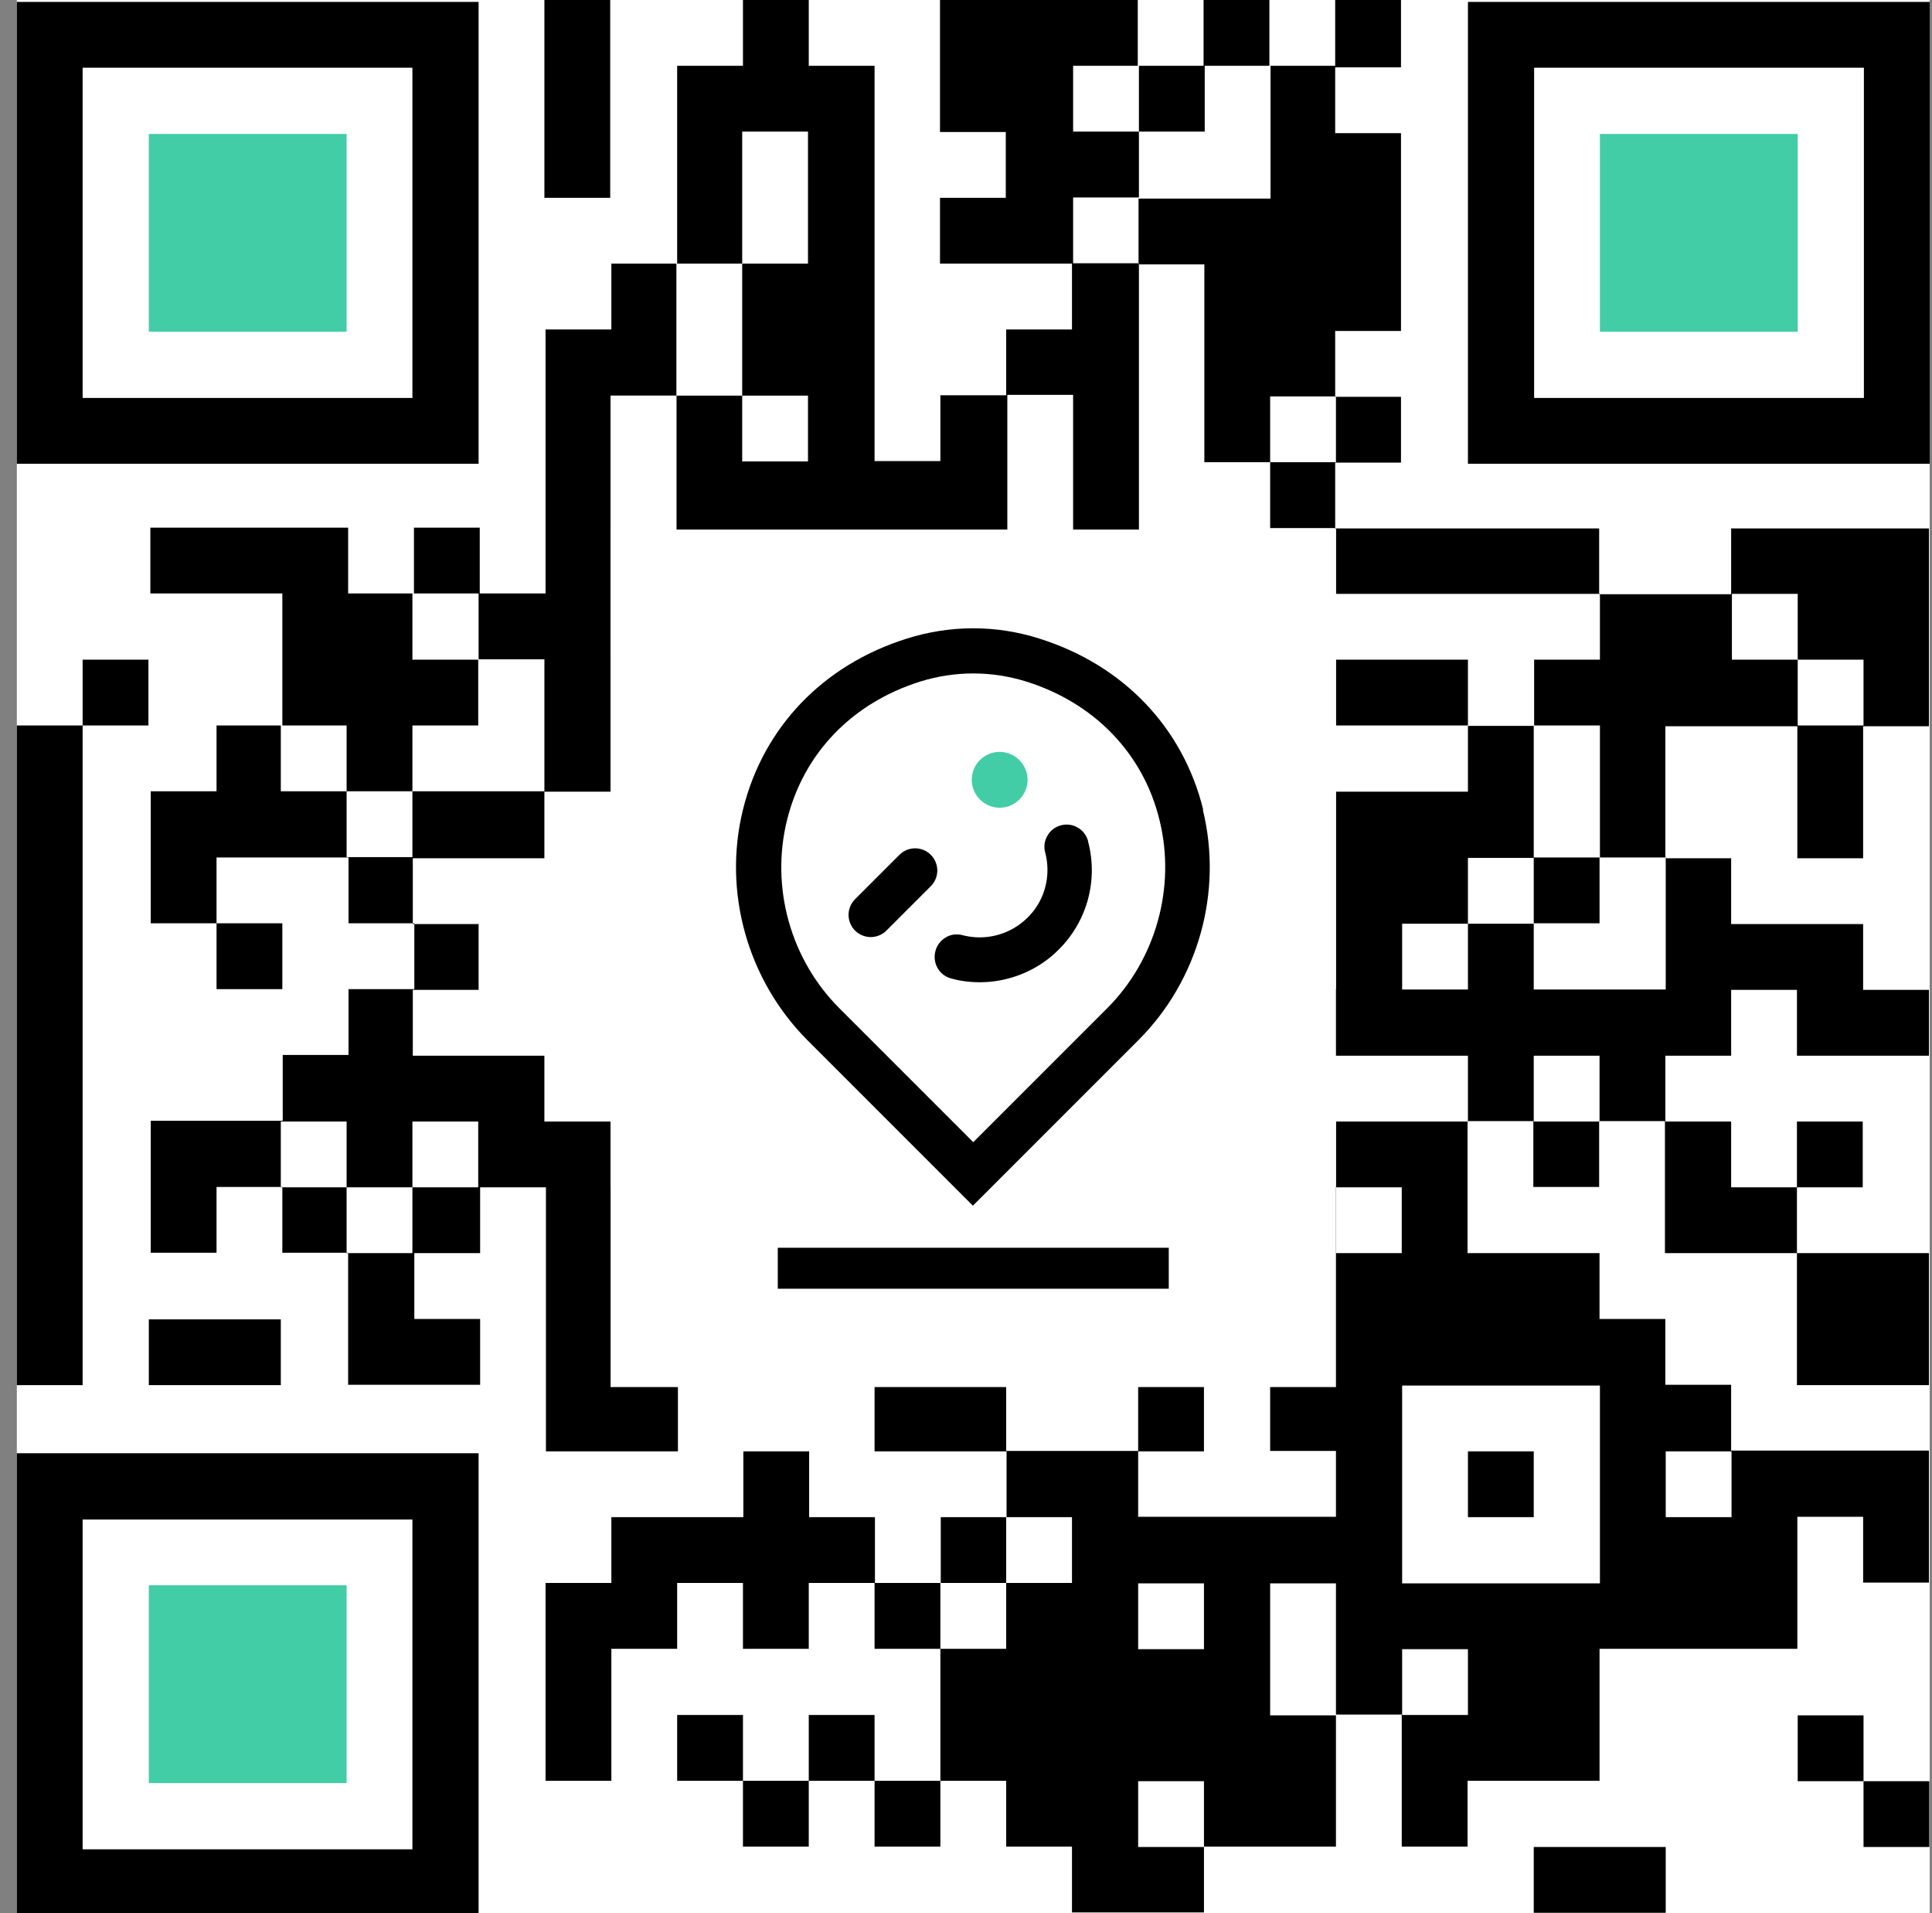
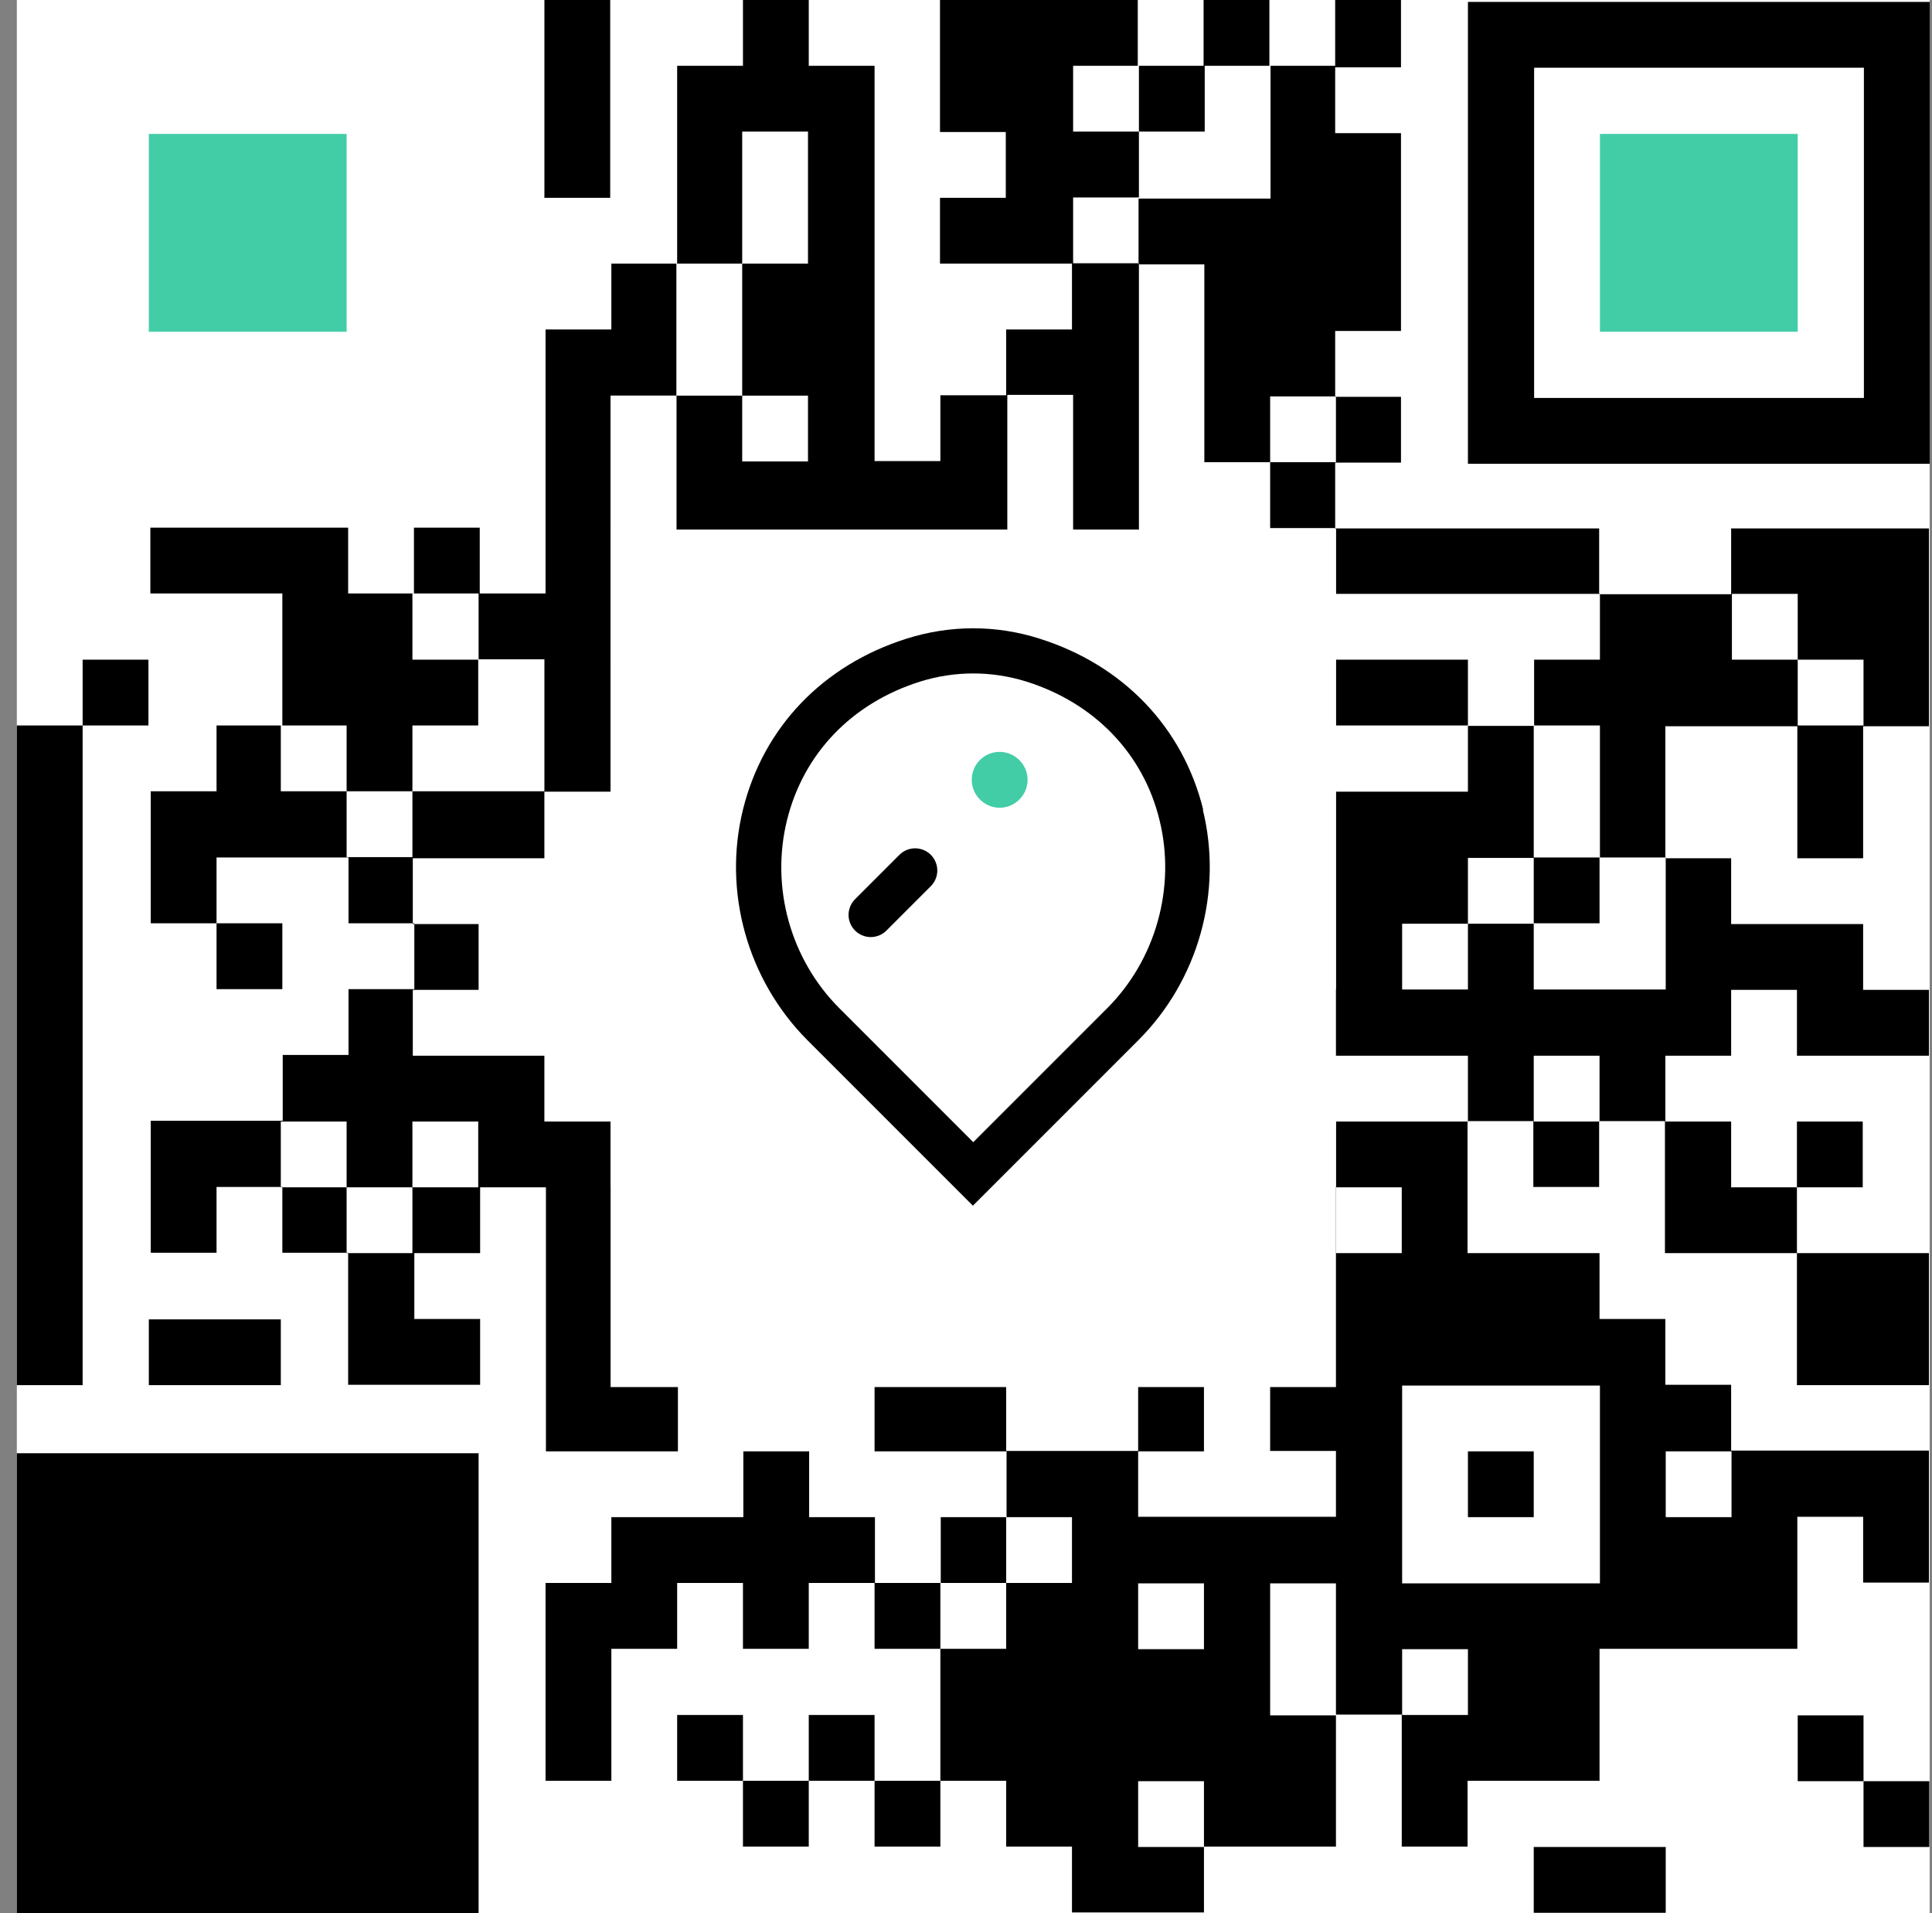
<svg xmlns="http://www.w3.org/2000/svg" fill="none" viewBox="0 0 101 100">
  <rect x="0" y="0" width="101" height="100" fill="#808080" stroke="none" />
  <g clip-path="url(#a)">
    <path fill="#fff" d="M100.879 0h-100v100h100z" />
    <path fill="#000" fill-rule="evenodd" d="M28.46 0v10.34h3.44V0zm6.9 48.28-3.44 13.78v-3.44h-3.44v-3.44h-6.9v-3.44h3.44V48.3h-3.44v-3.44h6.9v-3.44h3.44v-6.9m17.24 37.9h-3.44v3.44h6.9v3.44h-3.44v3.44h-3.44V79.3H42.3v-3.44h-3.44v3.44h-6.9v3.44h-3.44v10.34h3.44v-6.9h3.44v-3.44h3.44v3.44h3.44v-3.44h3.44v3.44h3.44v6.9h-3.44v-3.44h-3.44v3.44h-3.44v-3.44H35.4v3.44h3.44v3.44h3.44v-3.44h3.44v3.44h3.44v-3.44h3.44v3.44h3.44v3.44h6.9v-3.44h6.9v-6.9h3.44v6.9h3.44v-3.44h6.9v-6.9h10.34v-6.9h3.44v3.44h3.439v-6.9h-10.34v-3.44h-3.44v-3.44h-3.44V65.5h-6.9v-6.9h3.44v3.44h3.44V58.6h3.44v6.9h6.9v6.9h6.9v-6.9h-6.9v-3.44h3.44v-3.44h-3.44v3.44H90.5v-3.44h-3.44v-3.44h3.44v-3.44h3.44v3.44h6.9v-3.44H97.4V48.3h-6.9v-3.44h-3.44v-6.9h6.9v6.9h3.44v-6.9h3.44V27.62H90.5v3.44h-6.9v-3.44H69.8v-3.44h3.44v-3.44H69.8V17.3h3.44V6.96H69.8V3.52h3.44V0H69.8v3.44h-3.44V0h-3.44v3.44h-3.44V0H49.14v6.9h3.44v3.44h-3.44v3.44h6.9v3.44H52.6v3.44h-3.44v3.44h-3.44V3.44h-3.44V0h-3.44v3.44H35.4v10.34h-3.44v3.44h-3.44v13.8h-3.44v-3.44h-3.44v3.44H18.2v-3.44H7.86v3.44h6.9v6.9h-3.44v3.44H7.88v6.9h3.44v3.44h3.44v-3.44h-3.44v-3.44h6.9v3.44h3.44v3.44h-3.44v3.44h-3.44v3.44h-6.9v6.9h3.44v-3.44h3.44v3.44h3.44v6.9h6.9v-3.44h-3.44V65.5h3.44v-3.44h3.44v13.8h6.9v-6.9m34.4-17.24V41.38h6.9v-3.44h3.44v6.9h-3.44v3.44H73.3v3.44h3.44v-3.44h3.44v3.44h6.9v-6.9h-3.44v-6.9H80.2v-3.44h3.44v-3.44h-13.8V27.6H66.4v-3.44h3.44v-3.44H66.4v3.44h-3.44V13.82h-3.44v-3.44h6.9V3.44h-3.44v3.44h-3.44V3.44H56.1v3.44h3.44v3.44H56.1v3.44h3.44v20.68H56.1v-13.8h-3.44v10.34m-17.3-10.3h3.44v3.44h3.44v-3.44H38.8v-6.9h3.44v-6.9H38.8v6.9h-3.44zh-3.44v22.4h3.44m-13.8-12.04v3.44H25v3.44h-3.44v3.44h-3.44v-3.44h-3.44v3.44h3.44v3.44h3.44v-3.44h6.9v-6.9h-3.44v-3.44h-3.44zm68.98 0v3.44h3.44v3.44h3.44v-3.44h-3.44v-3.44zM4.32 34.48v3.44H.88V72.4h3.44V37.92h3.44v-3.44zm65.52 0v3.44h6.9v-3.44zm10.34 10.34v3.44h3.44v-3.44zM62.94 68.96H59.5v3.44h-6.9v3.44h6.9v3.44h10.34v-3.44H66.4V72.4h-3.44v-3.44m6.88-6.9v3.44h3.44v-3.44zv-3.44h6.9v-3.44H66.4m13.78 0v3.44h3.44v-3.44zm-65.5 3.44v3.44h3.44v3.44h3.44v-3.44H25v-3.44h-3.44v3.44h-3.44v-3.44zm-6.9 10.34v3.44h6.9v-3.44zm51.72 3.46v3.44h3.44v-3.44zm13.8 0v10.34h10.34V72.42zm3.44 3.44v3.44h3.44v-3.44zm10.34 0v3.44h3.44v-3.44zM52.6 79.3v3.44h-3.44v3.44h3.44v-3.44h3.44V79.3zm6.9 3.46v3.44h3.44v-3.44zm6.9 0v6.9h3.44v-6.9zm6.9 3.44v3.44h3.44V86.2zm20.68 3.46v3.44h3.44v3.44h3.44V93.1h-3.44v-3.44zM59.5 93.1v3.44h3.44V93.1zm20.68 3.44v3.44h6.9v-3.44z" clip-rule="evenodd" />
-     <path fill="#000" fill-rule="evenodd" d="M.88 75.96v24.14h24.14V75.96zm20.7 20.7H4.32V79.42h17.24v17.24z" clip-rule="evenodd" />
-     <path fill="#42CDA7" d="M18.12 82.86H7.78V93.2h10.34z" />
+     <path fill="#000" fill-rule="evenodd" d="M.88 75.96v24.14h24.14V75.96zm20.7 20.7H4.32V79.42v17.24z" clip-rule="evenodd" />
    <path fill="#000" fill-rule="evenodd" d="M76.74.1v24.14h24.139V.1zm20.7 20.7H80.2V3.54h17.24z" clip-rule="evenodd" />
    <path fill="#42CDA7" d="M93.98 7H83.64v10.34h10.34z" />
-     <path fill="#000" fill-rule="evenodd" d="M.88.1v24.14h24.14V.1zm20.7 20.7H4.32V3.54h17.24v17.24z" clip-rule="evenodd" />
    <path fill="#42CDA7" d="M18.12 7H7.78v10.34h10.34z" />
    <path fill="#fff" d="M69.84 27.68H31.92V72.5h37.92z" />
    <path fill="#fff" d="M47.76 34.5C39 37.26 37.2 47.7 43.04 53.54l7.84 7.84 7.84-7.84C64.56 47.7 62.76 37.26 54 34.5c-2.02-.64-4.2-.64-6.24 0" />
    <path fill="#000" d="M62.9 42.32c-1.06-4.3-4.18-7.56-8.56-8.94-2.26-.72-4.66-.72-6.94 0-4.38 1.38-7.5 4.64-8.56 8.94s.24 8.9 3.36 12.04l8.66 8.66 8.66-8.66c3.12-3.12 4.42-7.74 3.36-12.04zM57.88 52.7l-7 7-7-7c-2.56-2.56-3.6-6.32-2.74-9.82s3.4-6.14 6.98-7.26c.9-.28 1.84-.42 2.76-.42s1.86.14 2.76.42c3.58 1.12 6.14 3.78 6.98 7.26.86 3.5-.2 7.28-2.74 9.82" />
    <path fill="#000" d="M48.66 44.68c-.22-.22-.52-.34-.82-.34s-.6.12-.82.34L44.7 47c-.22.22-.34.52-.34.82s.12.6.34.82.52.34.82.34.6-.12.82-.34l2.32-2.32c.22-.22.34-.52.34-.82s-.12-.6-.34-.82" />
    <path fill="#42CDA7" d="M52.26 39.3c-.82 0-1.46.66-1.46 1.46s.66 1.46 1.46 1.46 1.46-.66 1.46-1.46-.66-1.46-1.46-1.46" />
-     <path fill="#000" d="M56.88 43.96c-.08-.3-.28-.56-.54-.7-.26-.16-.58-.2-.88-.12s-.56.28-.7.54c-.16.26-.2.58-.12.88.32 1.22-.02 2.52-.92 3.4a3.55 3.55 0 0 1-3.4.92c-.3-.08-.62-.04-.88.12s-.46.4-.54.72c-.16.62.2 1.26.82 1.42.48.14 1 .2 1.5.2 1.54 0 3.06-.62 4.14-1.72a5.84 5.84 0 0 0 1.52-5.64zm4.22 21.26H40.66v2.14H61.1z" />
    <path fill="#fff" d="M33.04 41.38h-4.58v17.24h4.58z" />
    <path fill="#fff" d="M35.36 20.68h-3.44v26.68h3.44z" />
  </g>
  <defs>
    <clipPath id="a">
      <path fill="#fff" d="M.88 0h100v100H.88z" />
    </clipPath>
  </defs>
</svg>